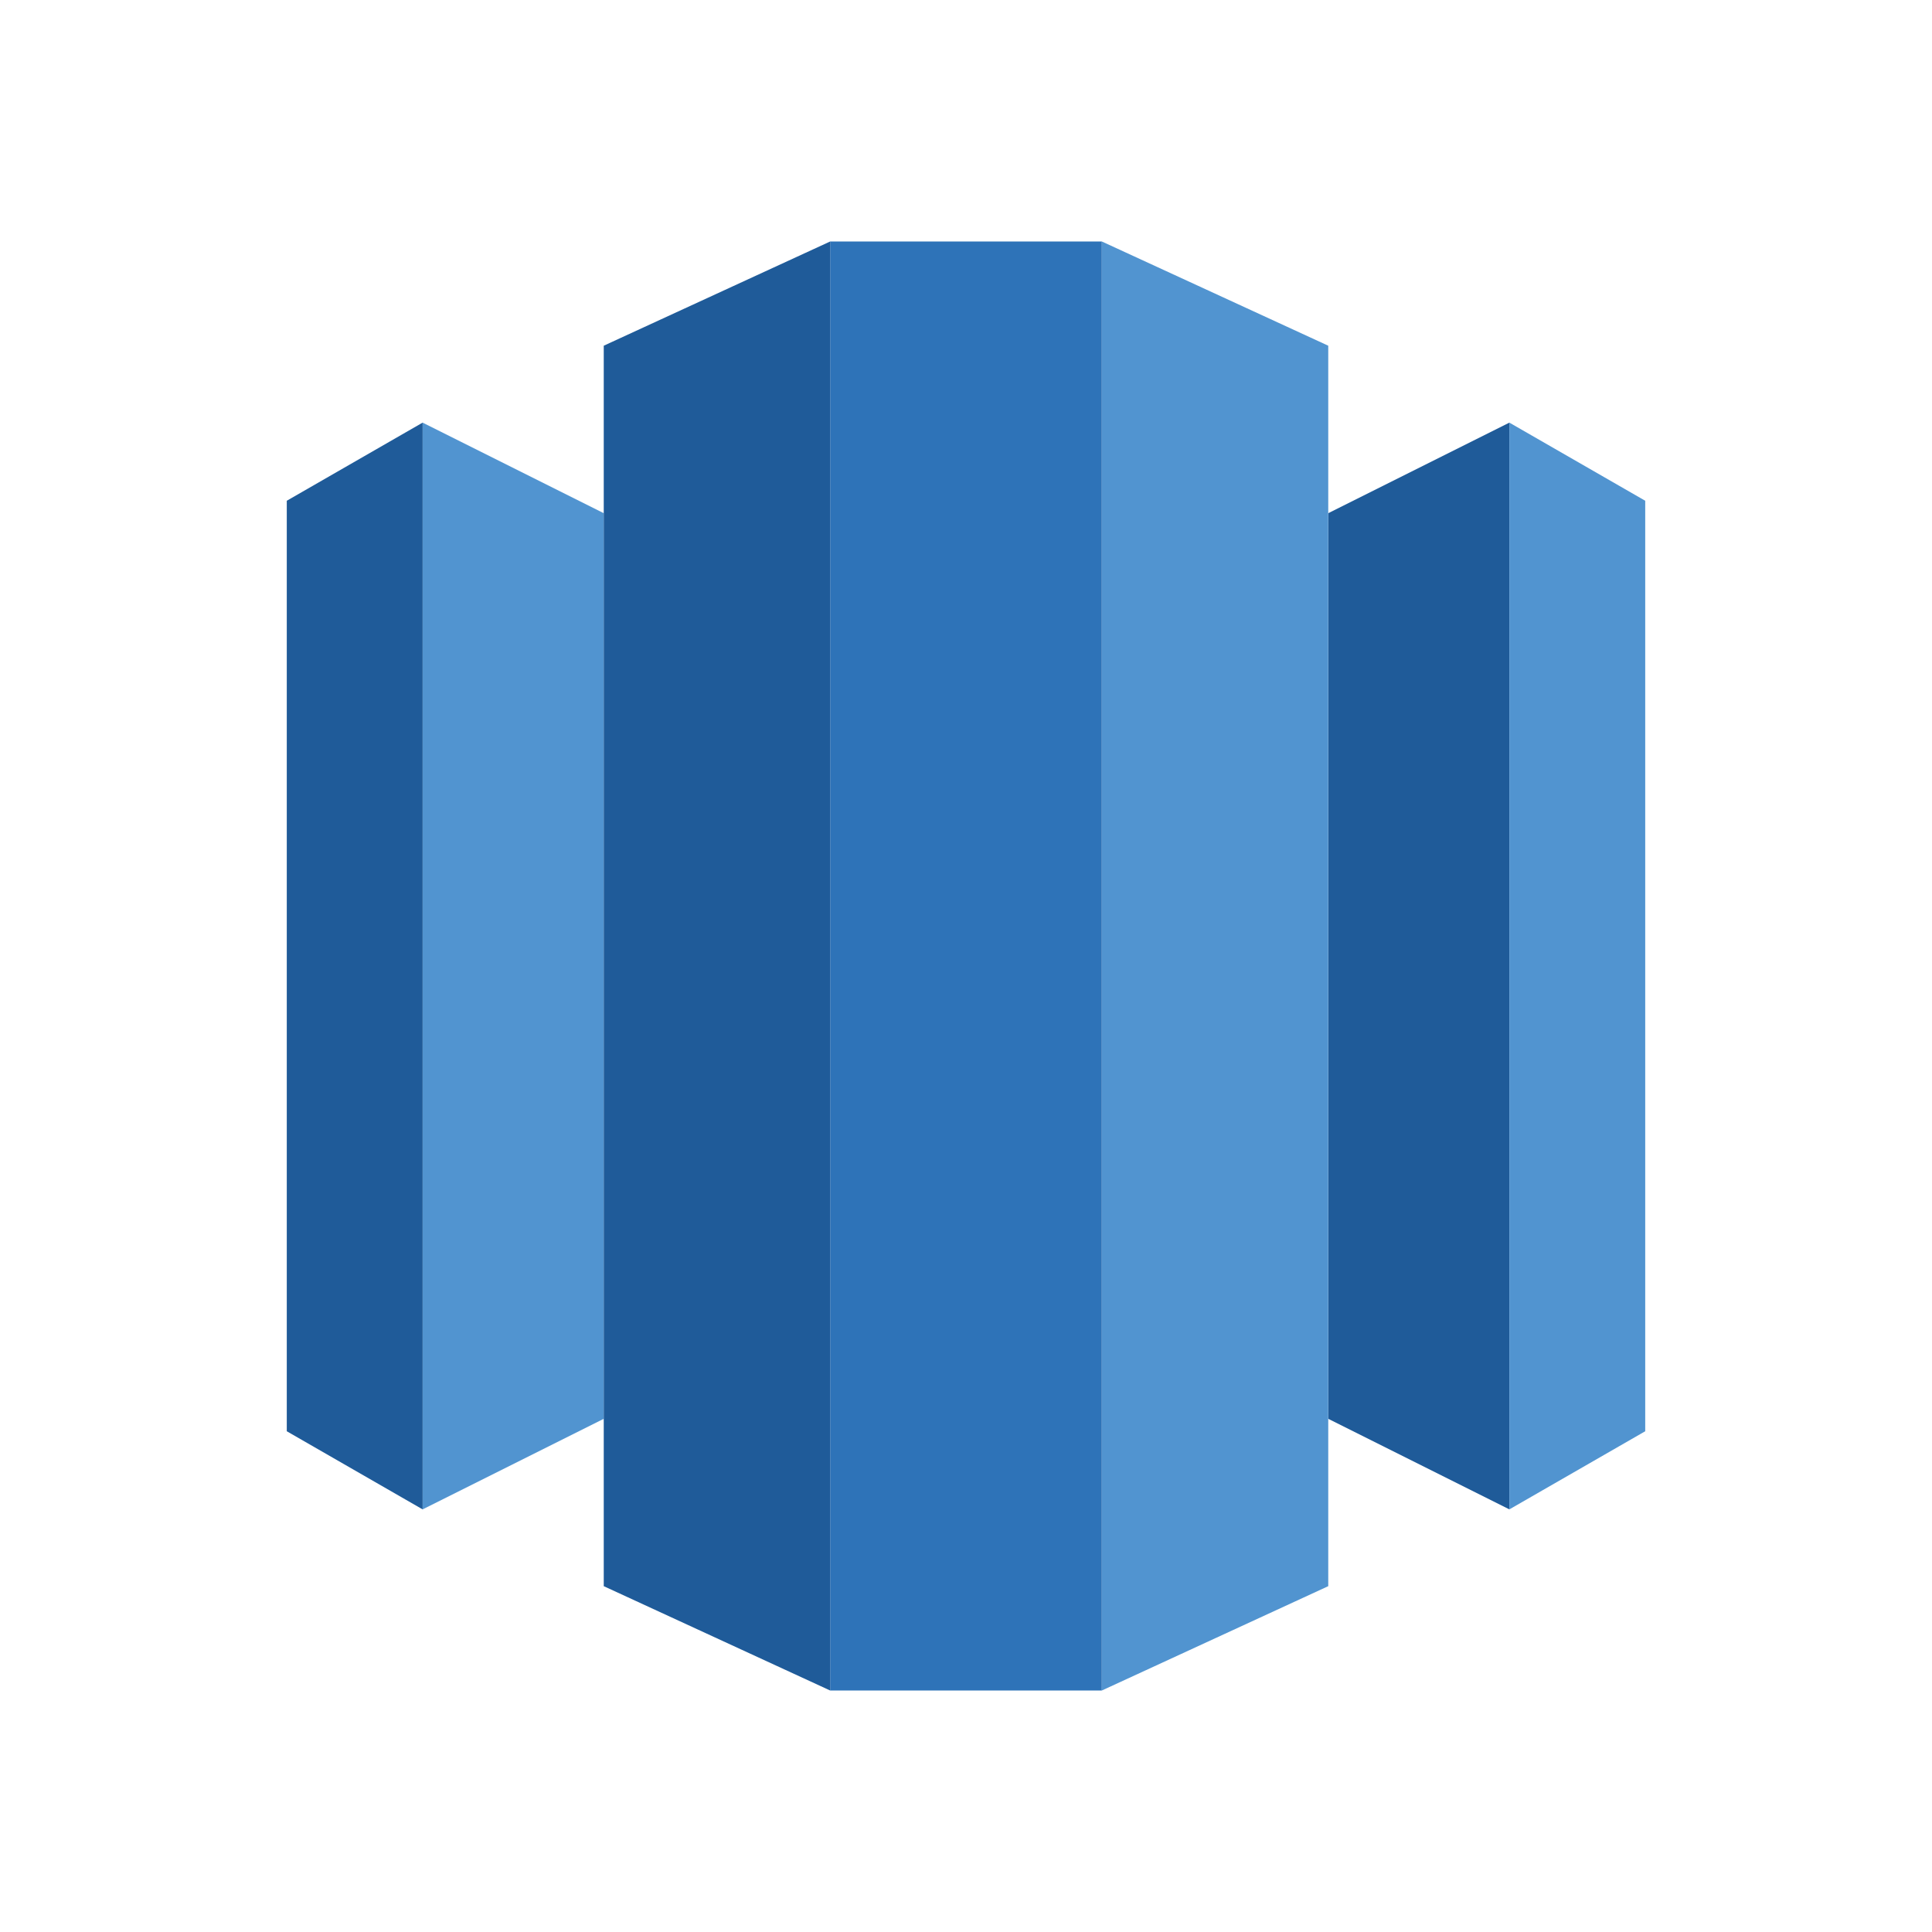
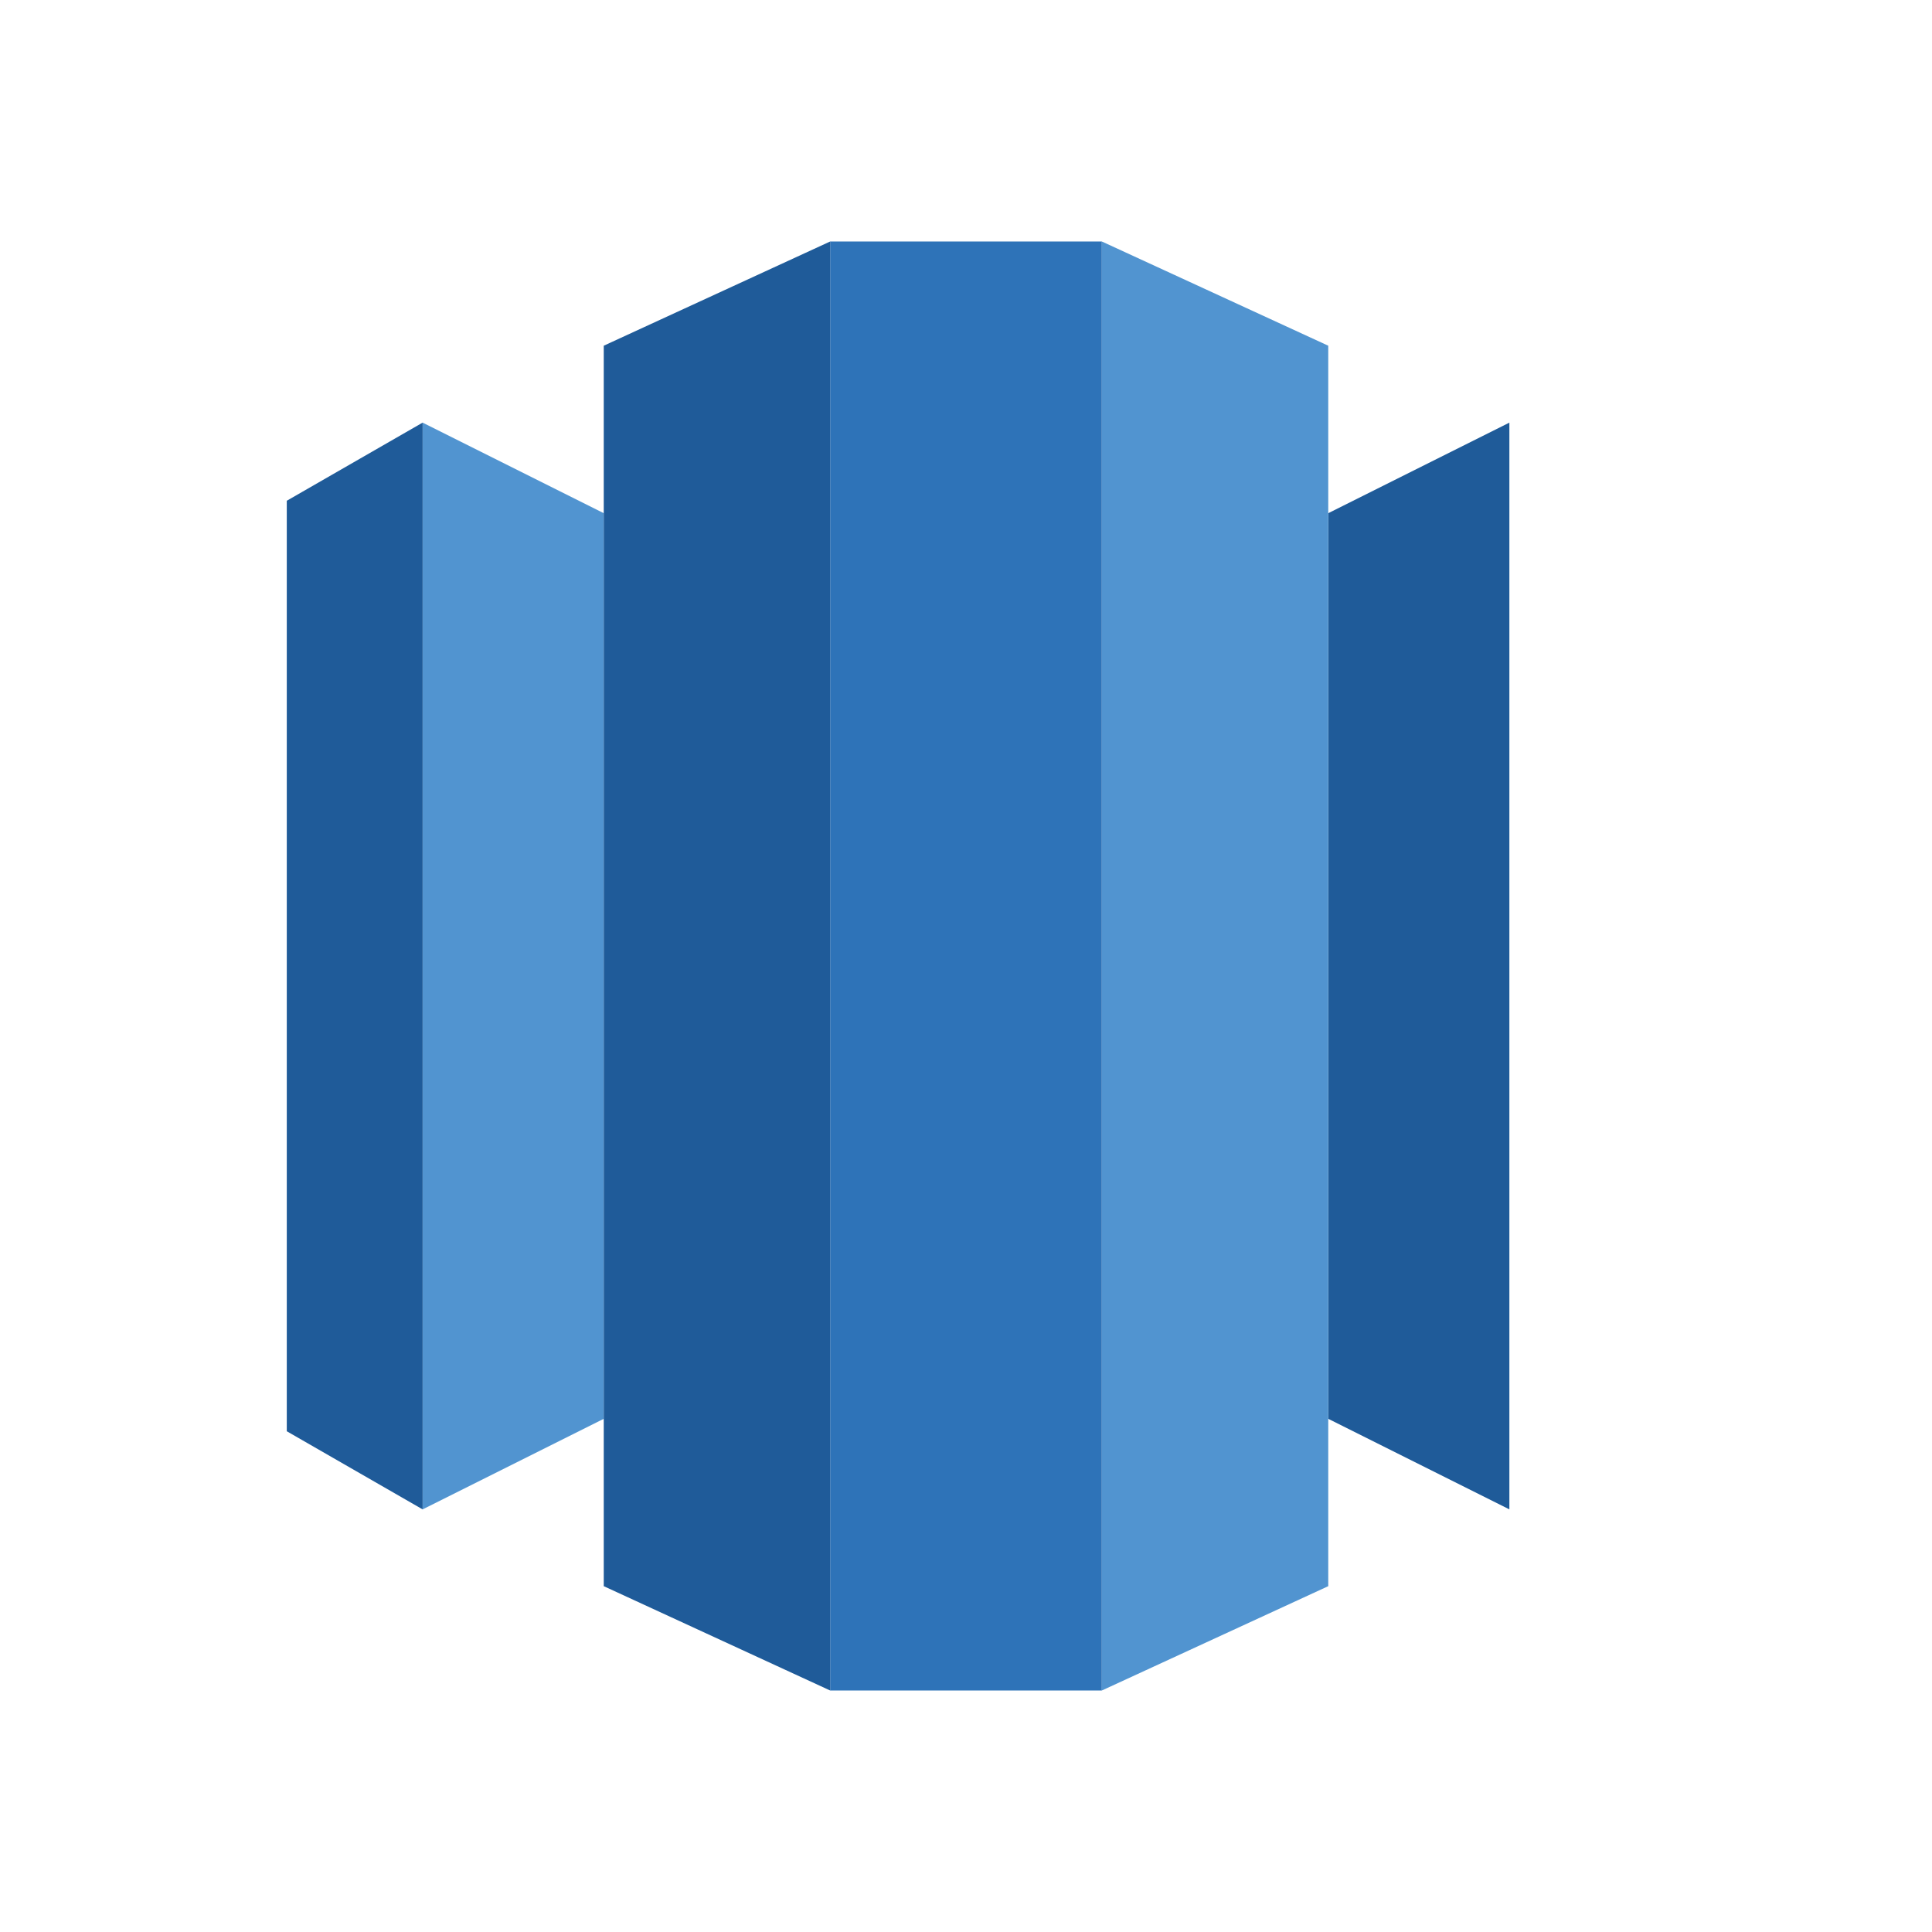
<svg xmlns="http://www.w3.org/2000/svg" version="1.1" id="图层_1" x="0px" y="0px" viewBox="0 0 16 16" enable-background="new 0 0 16 16" xml:space="preserve">
  <rect fill="none" width="16" height="16" />
  <g>
    <rect x="6.875" y="2" fill="#2E73B8" width="2.25" height="12" />
    <polygon fill="#1F5B99" points="12.5,12.5 11,11.75 11,4.25 12.5,3.5  " />
    <polygon fill="#5194D0" points="11,13.136 9.125,14 9.125,2 11,2.863  " />
-     <polygon fill="#5194D0" points="13.625,11.853 12.5,12.5 12.5,3.5 13.625,4.147  " />
    <polygon fill="#5194D0" points="3.5,3.5 5,4.25 5,11.75 3.5,12.5  " />
    <polygon fill="#1F5B99" points="2.375,4.147 3.5,3.5 3.5,12.5 2.375,11.853  " />
    <polygon fill="#1F5B99" points="5,2.863 6.875,2 6.875,14 5,13.136  " />
  </g>
</svg>